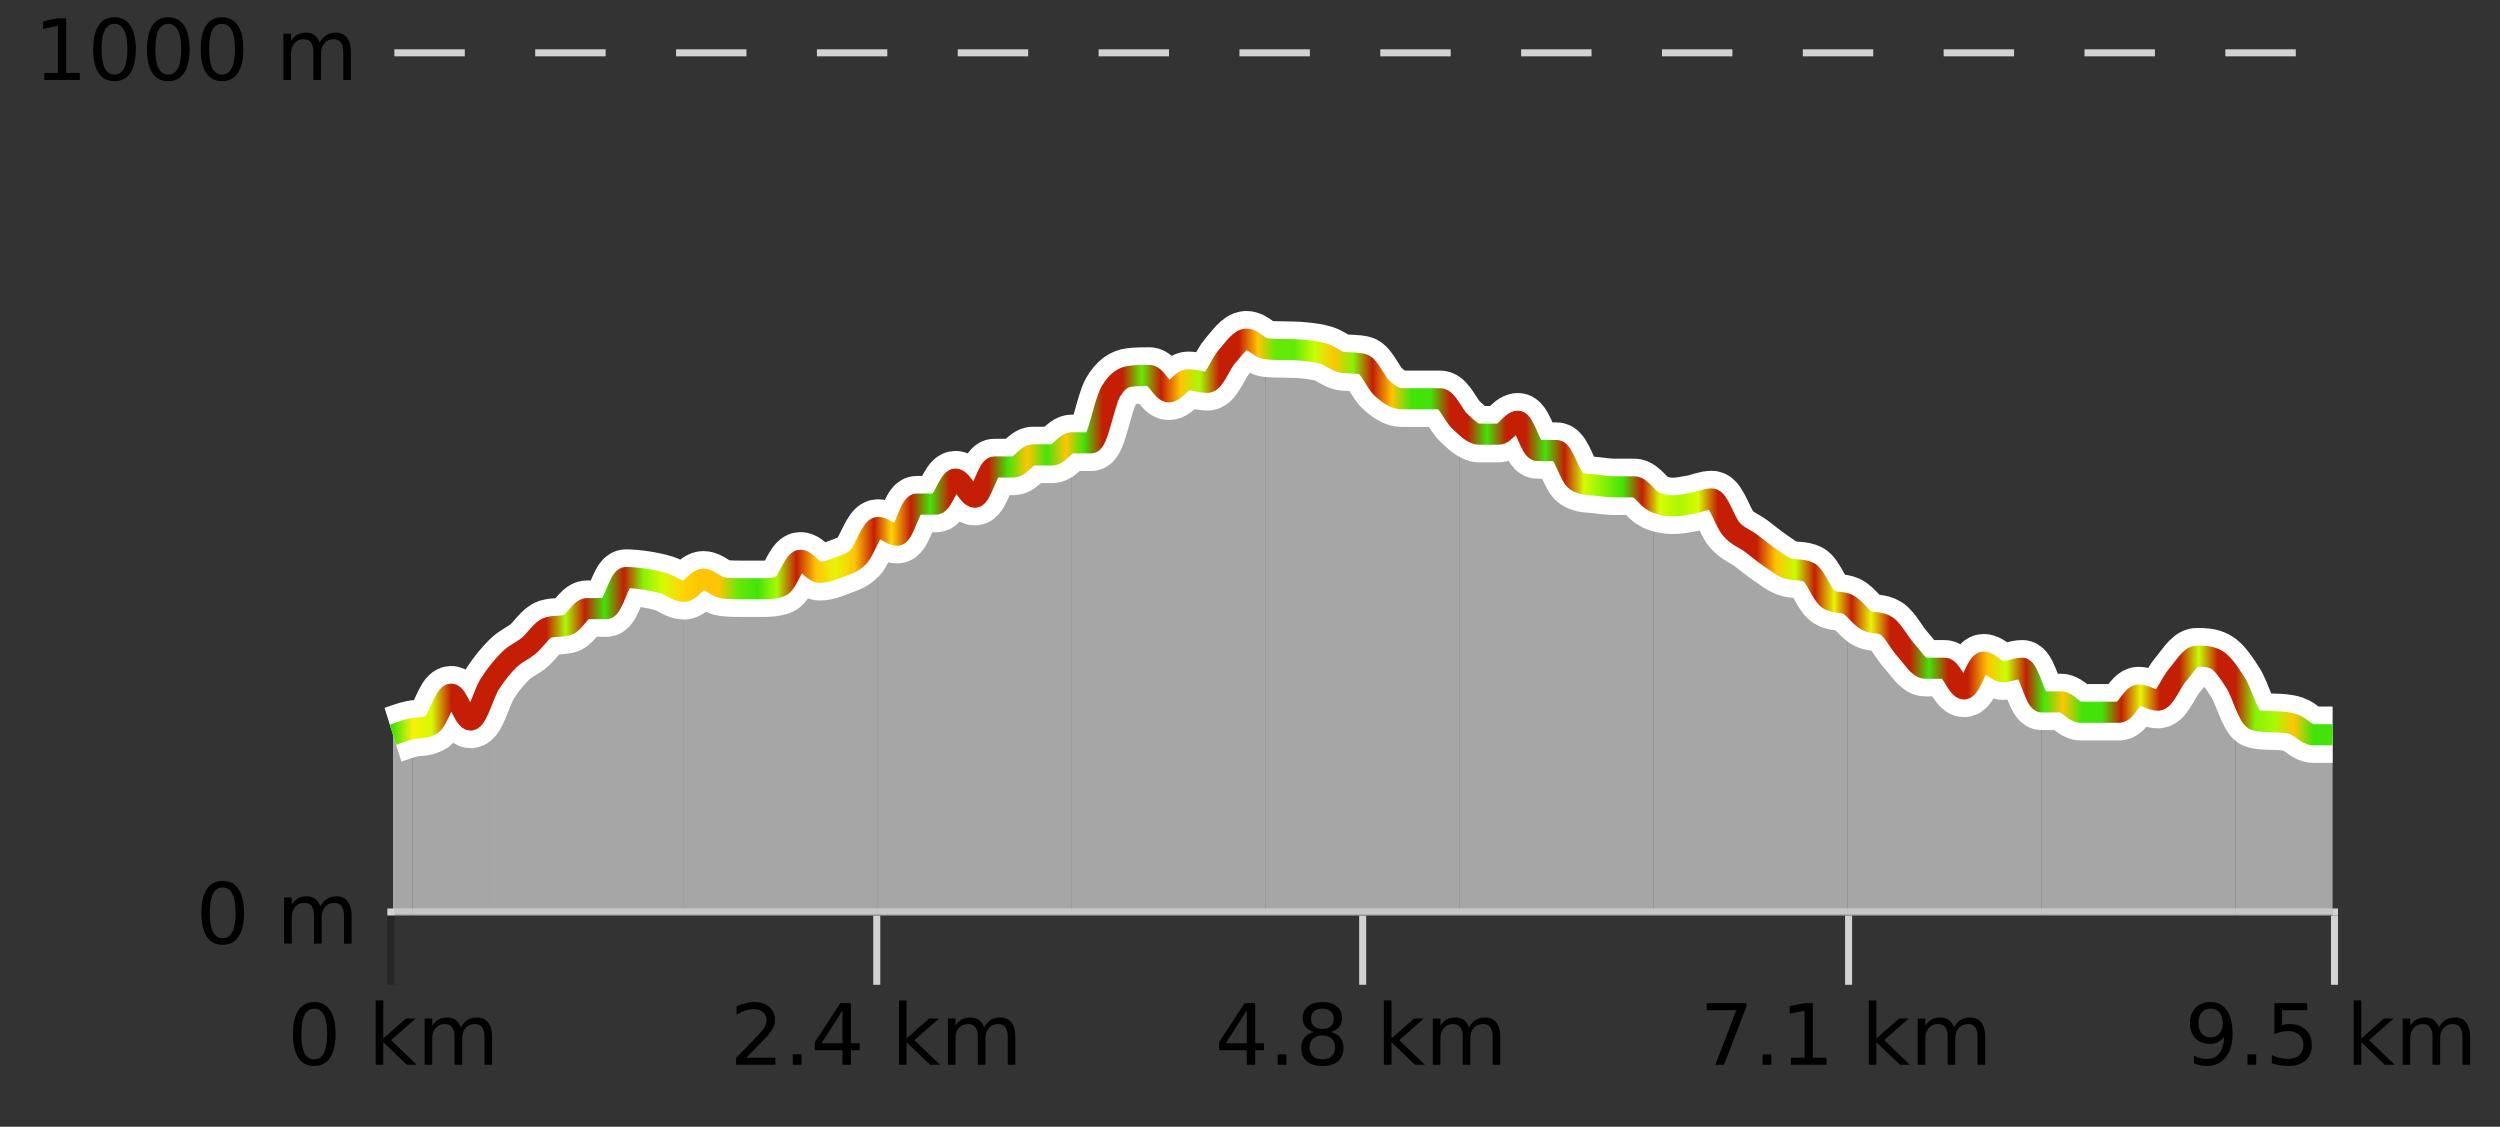
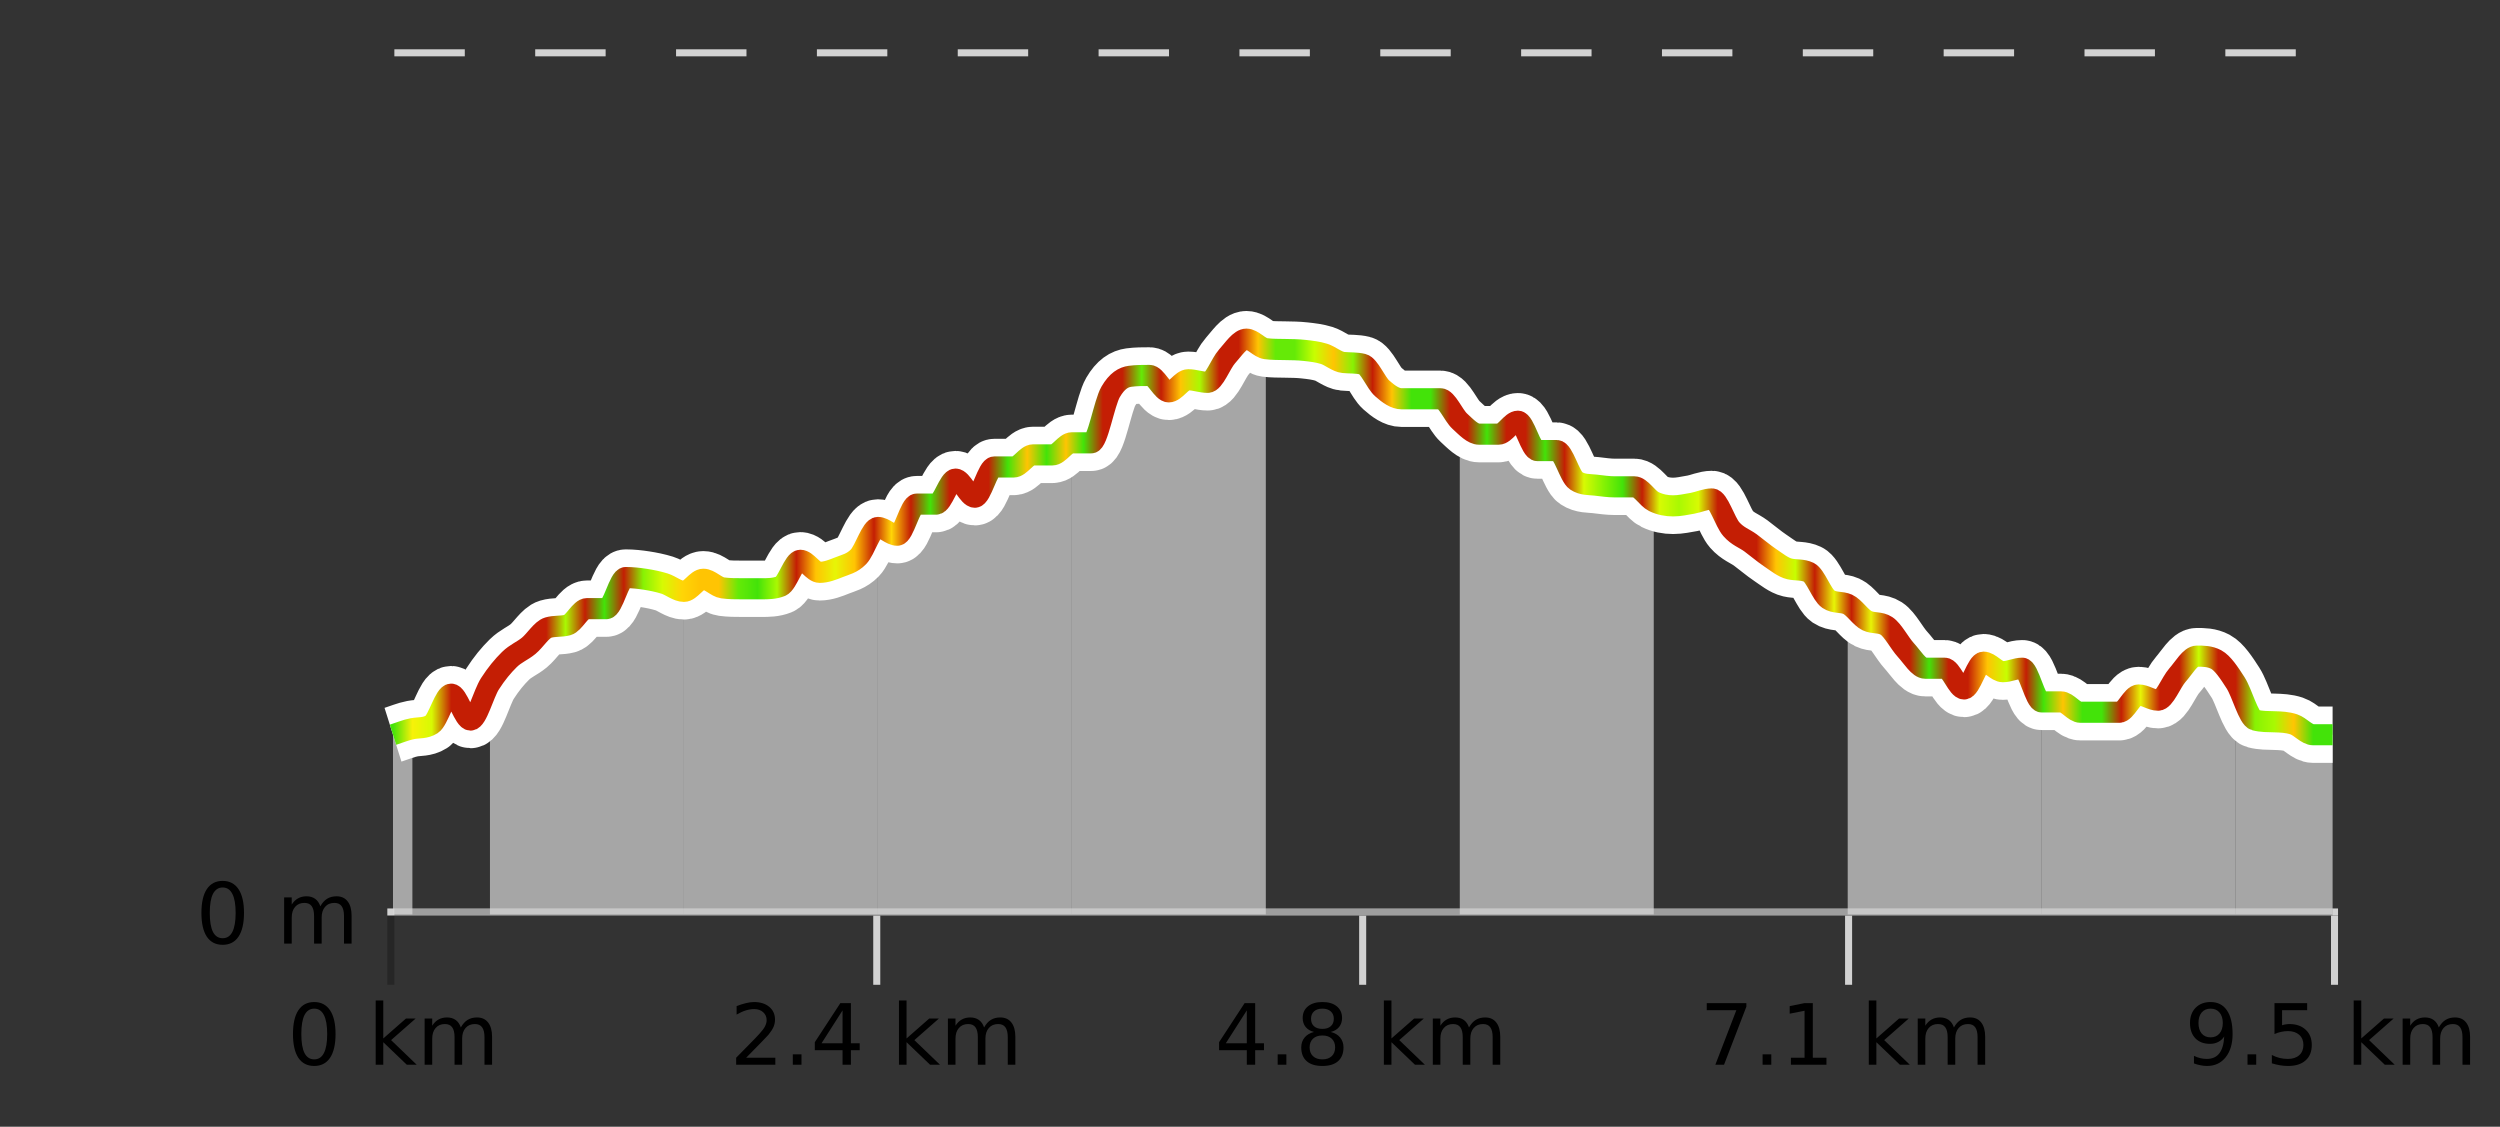
<svg xmlns="http://www.w3.org/2000/svg" width="355pt" height="160pt" viewBox="0 0 355 160" version="1.1">
  <rect x="0" y="0" width="355" height="160" fill="#333333" stroke="none" />
  <defs>
    <clipPath id="clip1">
      <path d="M 317 96 L 331.234 96 L 331.234 129.84 L 317 129.84 Z M 317 96 " />
    </clipPath>
    <clipPath id="clip2">
      <path d="M 289 93 L 318 93 L 318 129.84 L 289 129.84 Z M 289 93 " />
    </clipPath>
    <clipPath id="clip3">
      <path d="M 262 85 L 290 85 L 290 129.84 L 262 129.84 Z M 262 85 " />
    </clipPath>
    <clipPath id="clip4">
-       <path d="M 234 70 L 263 70 L 263 129.84 L 234 129.84 Z M 234 70 " />
-     </clipPath>
+       </clipPath>
    <clipPath id="clip5">
      <path d="M 207 59 L 235 59 L 235 129.84 L 207 129.84 Z M 207 59 " />
    </clipPath>
    <clipPath id="clip6">
-       <path d="M 179 49 L 208 49 L 208 129.84 L 179 129.84 Z M 179 49 " />
-     </clipPath>
+       </clipPath>
    <clipPath id="clip7">
      <path d="M 152 48 L 180 48 L 180 129.84 L 152 129.84 Z M 152 48 " />
    </clipPath>
    <clipPath id="clip8">
      <path d="M 124 62 L 153 62 L 153 129.84 L 124 129.84 Z M 124 62 " />
    </clipPath>
    <clipPath id="clip9">
      <path d="M 97 74 L 125 74 L 125 129.84 L 97 129.84 Z M 97 74 " />
    </clipPath>
    <clipPath id="clip10">
      <path d="M 69 82 L 98 82 L 98 129.84 L 69 129.84 Z M 69 82 " />
    </clipPath>
    <clipPath id="clip11">
      <path d="M 58 97 L 70 97 L 70 129.84 L 58 129.84 Z M 58 97 " />
    </clipPath>
    <clipPath id="clip12">
      <path d="M 55.805 103 L 59 103 L 59 129.84 L 55.805 129.84 Z M 55.805 103 " />
    </clipPath>
    <clipPath id="clip13">
      <path d="M 51.805 3.199 L 335.234 3.199 L 335.234 133.84 L 51.805 133.84 Z M 51.805 3.199 " />
    </clipPath>
    <clipPath id="clip14">
      <path d="M 54.305 5.699 L 332.734 5.699 L 332.734 131.34 L 54.305 131.34 Z M 54.305 5.699 " />
    </clipPath>
    <linearGradient id="linear0" gradientUnits="userSpaceOnUse" x1="55.803" y1="0" x2="331.231" y2="0">
      <stop offset="0" style="stop-color:rgb(26.275%,89.02%,3.529%);stop-opacity:1;" />
      <stop offset="0.01" style="stop-color:rgb(96.863%,94.51%,3.529%);stop-opacity:1;" />
      <stop offset="0.02" style="stop-color:rgb(84.314%,98.039%,1.176%);stop-opacity:1;" />
      <stop offset="0.03" style="stop-color:rgb(76.863%,11.765%,1.569%);stop-opacity:1;" />
      <stop offset="0.04" style="stop-color:rgb(76.863%,11.765%,1.569%);stop-opacity:1;" />
      <stop offset="0.05" style="stop-color:rgb(76.863%,11.765%,1.569%);stop-opacity:1;" />
      <stop offset="0.059" style="stop-color:rgb(76.863%,11.765%,1.569%);stop-opacity:1;" />
      <stop offset="0.069" style="stop-color:rgb(76.863%,11.765%,1.569%);stop-opacity:1;" />
      <stop offset="0.079" style="stop-color:rgb(76.863%,11.765%,1.569%);stop-opacity:1;" />
      <stop offset="0.089" style="stop-color:rgb(66.275%,97.647%,0.784%);stop-opacity:1;" />
      <stop offset="0.099" style="stop-color:rgb(76.863%,11.765%,1.569%);stop-opacity:1;" />
      <stop offset="0.109" style="stop-color:rgb(26.275%,89.02%,3.529%);stop-opacity:1;" />
      <stop offset="0.119" style="stop-color:rgb(76.863%,11.765%,1.569%);stop-opacity:1;" />
      <stop offset="0.129" style="stop-color:rgb(52.941%,94.902%,1.569%);stop-opacity:1;" />
      <stop offset="0.139" style="stop-color:rgb(84.314%,98.039%,1.176%);stop-opacity:1;" />
      <stop offset="0.149" style="stop-color:rgb(100%,83.529%,2.353%);stop-opacity:1;" />
      <stop offset="0.158" style="stop-color:rgb(100%,76.863%,1.176%);stop-opacity:1;" />
      <stop offset="0.168" style="stop-color:rgb(100%,76.863%,1.176%);stop-opacity:1;" />
      <stop offset="0.178" style="stop-color:rgb(39.608%,91.765%,2.745%);stop-opacity:1;" />
      <stop offset="0.188" style="stop-color:rgb(26.275%,89.02%,3.529%);stop-opacity:1;" />
      <stop offset="0.198" style="stop-color:rgb(66.275%,97.647%,0.784%);stop-opacity:1;" />
      <stop offset="0.208" style="stop-color:rgb(76.863%,11.765%,1.569%);stop-opacity:1;" />
      <stop offset="0.218" style="stop-color:rgb(100%,76.863%,1.176%);stop-opacity:1;" />
      <stop offset="0.228" style="stop-color:rgb(90.588%,96.078%,2.353%);stop-opacity:1;" />
      <stop offset="0.238" style="stop-color:rgb(100%,76.863%,1.176%);stop-opacity:1;" />
      <stop offset="0.248" style="stop-color:rgb(76.863%,11.765%,1.569%);stop-opacity:1;" />
      <stop offset="0.257" style="stop-color:rgb(100%,83.529%,2.353%);stop-opacity:1;" />
      <stop offset="0.267" style="stop-color:rgb(76.863%,11.765%,1.569%);stop-opacity:1;" />
      <stop offset="0.277" style="stop-color:rgb(26.275%,89.02%,3.529%);stop-opacity:1;" />
      <stop offset="0.287" style="stop-color:rgb(76.863%,11.765%,1.569%);stop-opacity:1;" />
      <stop offset="0.297" style="stop-color:rgb(76.863%,11.765%,1.569%);stop-opacity:1;" />
      <stop offset="0.307" style="stop-color:rgb(76.863%,11.765%,1.569%);stop-opacity:1;" />
      <stop offset="0.317" style="stop-color:rgb(26.275%,89.02%,3.529%);stop-opacity:1;" />
      <stop offset="0.327" style="stop-color:rgb(100%,76.863%,1.176%);stop-opacity:1;" />
      <stop offset="0.337" style="stop-color:rgb(26.275%,89.02%,3.529%);stop-opacity:1;" />
      <stop offset="0.347" style="stop-color:rgb(100%,76.863%,1.176%);stop-opacity:1;" />
      <stop offset="0.356" style="stop-color:rgb(26.275%,89.02%,3.529%);stop-opacity:1;" />
      <stop offset="0.366" style="stop-color:rgb(76.863%,11.765%,1.569%);stop-opacity:1;" />
      <stop offset="0.376" style="stop-color:rgb(76.863%,11.765%,1.569%);stop-opacity:1;" />
      <stop offset="0.386" style="stop-color:rgb(39.608%,91.765%,2.745%);stop-opacity:1;" />
      <stop offset="0.396" style="stop-color:rgb(76.863%,11.765%,1.569%);stop-opacity:1;" />
      <stop offset="0.406" style="stop-color:rgb(100%,76.863%,1.176%);stop-opacity:1;" />
      <stop offset="0.416" style="stop-color:rgb(66.275%,97.647%,0.784%);stop-opacity:1;" />
      <stop offset="0.426" style="stop-color:rgb(76.863%,11.765%,1.569%);stop-opacity:1;" />
      <stop offset="0.436" style="stop-color:rgb(76.863%,11.765%,1.569%);stop-opacity:1;" />
      <stop offset="0.446" style="stop-color:rgb(100%,76.863%,1.176%);stop-opacity:1;" />
      <stop offset="0.455" style="stop-color:rgb(39.608%,91.765%,2.745%);stop-opacity:1;" />
      <stop offset="0.465" style="stop-color:rgb(39.608%,91.765%,2.745%);stop-opacity:1;" />
      <stop offset="0.475" style="stop-color:rgb(78.039%,99.608%,0.392%);stop-opacity:1;" />
      <stop offset="0.485" style="stop-color:rgb(100%,76.863%,1.176%);stop-opacity:1;" />
      <stop offset="0.495" style="stop-color:rgb(52.941%,94.902%,1.569%);stop-opacity:1;" />
      <stop offset="0.505" style="stop-color:rgb(76.863%,11.765%,1.569%);stop-opacity:1;" />
      <stop offset="0.515" style="stop-color:rgb(100%,76.863%,1.176%);stop-opacity:1;" />
      <stop offset="0.525" style="stop-color:rgb(26.275%,89.02%,3.529%);stop-opacity:1;" />
      <stop offset="0.535" style="stop-color:rgb(26.275%,89.02%,3.529%);stop-opacity:1;" />
      <stop offset="0.545" style="stop-color:rgb(76.863%,11.765%,1.569%);stop-opacity:1;" />
      <stop offset="0.554" style="stop-color:rgb(76.863%,11.765%,1.569%);stop-opacity:1;" />
      <stop offset="0.564" style="stop-color:rgb(26.275%,89.02%,3.529%);stop-opacity:1;" />
      <stop offset="0.574" style="stop-color:rgb(76.863%,11.765%,1.569%);stop-opacity:1;" />
      <stop offset="0.584" style="stop-color:rgb(76.863%,11.765%,1.569%);stop-opacity:1;" />
      <stop offset="0.594" style="stop-color:rgb(26.275%,89.02%,3.529%);stop-opacity:1;" />
      <stop offset="0.604" style="stop-color:rgb(76.863%,11.765%,1.569%);stop-opacity:1;" />
      <stop offset="0.614" style="stop-color:rgb(84.314%,98.039%,1.176%);stop-opacity:1;" />
      <stop offset="0.624" style="stop-color:rgb(52.941%,94.902%,1.569%);stop-opacity:1;" />
      <stop offset="0.634" style="stop-color:rgb(26.275%,89.02%,3.529%);stop-opacity:1;" />
      <stop offset="0.644" style="stop-color:rgb(76.863%,11.765%,1.569%);stop-opacity:1;" />
      <stop offset="0.653" style="stop-color:rgb(84.314%,98.039%,1.176%);stop-opacity:1;" />
      <stop offset="0.663" style="stop-color:rgb(66.275%,97.647%,0.784%);stop-opacity:1;" />
      <stop offset="0.673" style="stop-color:rgb(84.314%,98.039%,1.176%);stop-opacity:1;" />
      <stop offset="0.683" style="stop-color:rgb(76.863%,11.765%,1.569%);stop-opacity:1;" />
      <stop offset="0.693" style="stop-color:rgb(76.863%,11.765%,1.569%);stop-opacity:1;" />
      <stop offset="0.703" style="stop-color:rgb(76.863%,11.765%,1.569%);stop-opacity:1;" />
      <stop offset="0.713" style="stop-color:rgb(100%,76.863%,1.176%);stop-opacity:1;" />
      <stop offset="0.723" style="stop-color:rgb(78.039%,99.608%,0.392%);stop-opacity:1;" />
      <stop offset="0.733" style="stop-color:rgb(76.863%,11.765%,1.569%);stop-opacity:1;" />
      <stop offset="0.743" style="stop-color:rgb(90.588%,96.078%,2.353%);stop-opacity:1;" />
      <stop offset="0.752" style="stop-color:rgb(76.863%,11.765%,1.569%);stop-opacity:1;" />
      <stop offset="0.762" style="stop-color:rgb(90.588%,96.078%,2.353%);stop-opacity:1;" />
      <stop offset="0.772" style="stop-color:rgb(76.863%,11.765%,1.569%);stop-opacity:1;" />
      <stop offset="0.782" style="stop-color:rgb(76.863%,11.765%,1.569%);stop-opacity:1;" />
      <stop offset="0.792" style="stop-color:rgb(26.275%,89.02%,3.529%);stop-opacity:1;" />
      <stop offset="0.802" style="stop-color:rgb(76.863%,11.765%,1.569%);stop-opacity:1;" />
      <stop offset="0.812" style="stop-color:rgb(76.863%,11.765%,1.569%);stop-opacity:1;" />
      <stop offset="0.822" style="stop-color:rgb(100%,76.863%,1.176%);stop-opacity:1;" />
      <stop offset="0.832" style="stop-color:rgb(78.039%,99.608%,0.392%);stop-opacity:1;" />
      <stop offset="0.842" style="stop-color:rgb(76.863%,11.765%,1.569%);stop-opacity:1;" />
      <stop offset="0.851" style="stop-color:rgb(26.275%,89.02%,3.529%);stop-opacity:1;" />
      <stop offset="0.861" style="stop-color:rgb(100%,76.863%,1.176%);stop-opacity:1;" />
      <stop offset="0.871" style="stop-color:rgb(26.275%,89.02%,3.529%);stop-opacity:1;" />
      <stop offset="0.881" style="stop-color:rgb(26.275%,89.02%,3.529%);stop-opacity:1;" />
      <stop offset="0.891" style="stop-color:rgb(76.863%,11.765%,1.569%);stop-opacity:1;" />
      <stop offset="0.901" style="stop-color:rgb(90.588%,96.078%,2.353%);stop-opacity:1;" />
      <stop offset="0.911" style="stop-color:rgb(76.863%,11.765%,1.569%);stop-opacity:1;" />
      <stop offset="0.921" style="stop-color:rgb(76.863%,11.765%,1.569%);stop-opacity:1;" />
      <stop offset="0.931" style="stop-color:rgb(78.039%,99.608%,0.392%);stop-opacity:1;" />
      <stop offset="0.941" style="stop-color:rgb(76.863%,11.765%,1.569%);stop-opacity:1;" />
      <stop offset="0.95" style="stop-color:rgb(76.863%,11.765%,1.569%);stop-opacity:1;" />
      <stop offset="0.96" style="stop-color:rgb(52.941%,94.902%,1.569%);stop-opacity:1;" />
      <stop offset="0.97" style="stop-color:rgb(66.275%,97.647%,0.784%);stop-opacity:1;" />
      <stop offset="0.98" style="stop-color:rgb(100%,76.863%,1.176%);stop-opacity:1;" />
      <stop offset="0.99" style="stop-color:rgb(26.275%,89.02%,3.529%);stop-opacity:1;" />
      <stop offset="1" style="stop-color:rgb(26.275%,89.02%,3.529%);stop-opacity:1;" />
    </linearGradient>
  </defs>
  <g id="surface1">
    <path style="fill:none;stroke-width:1;stroke-linecap:butt;stroke-linejoin:miter;stroke:rgb(0%,0%,0%);stroke-opacity:0.247;stroke-miterlimit:10;" d="M 55.5 130 L 55.5 139.84 " />
    <path style="fill:none;stroke-width:1;stroke-linecap:butt;stroke-linejoin:miter;stroke:rgb(82.353%,82.353%,82.353%);stroke-opacity:1;stroke-miterlimit:10;" d="M 124.5 130 L 124.5 139.84 " />
    <path style="fill:none;stroke-width:1;stroke-linecap:butt;stroke-linejoin:miter;stroke:rgb(82.353%,82.353%,82.353%);stroke-opacity:1;stroke-miterlimit:10;" d="M 193.5 130 L 193.5 139.84 " />
    <path style="fill:none;stroke-width:1;stroke-linecap:butt;stroke-linejoin:miter;stroke:rgb(82.353%,82.353%,82.353%);stroke-opacity:1;stroke-miterlimit:10;" d="M 262.5 130 L 262.5 139.84 " />
    <path style="fill:none;stroke-width:1;stroke-linecap:butt;stroke-linejoin:miter;stroke:rgb(82.353%,82.353%,82.353%);stroke-opacity:1;stroke-miterlimit:10;" d="M 331.5 130 L 331.5 139.84 " />
    <path style="fill:none;stroke-width:1;stroke-linecap:butt;stroke-linejoin:miter;stroke:rgb(82.353%,82.353%,82.353%);stroke-opacity:1;stroke-miterlimit:10;" d="M 55 129.5 L 332 129.5 " />
    <path style=" stroke:none;fill-rule:nonzero;fill:rgb(0%,0%,0%);fill-opacity:1;" d="M 44.617 143.227 C 44.012 143.227 43.555 143.531 43.242 144.133 C 42.938 144.727 42.789 145.629 42.789 146.836 C 42.789 148.035 42.938 148.938 43.242 149.539 C 43.555 150.133 44.012 150.43 44.617 150.43 C 45.23 150.43 45.688 150.133 45.992 149.539 C 46.305 148.938 46.461 148.035 46.461 146.836 C 46.461 145.629 46.305 144.727 45.992 144.133 C 45.688 143.531 45.23 143.227 44.617 143.227 Z M 44.617 142.289 C 45.594 142.289 46.344 142.68 46.867 143.461 C 47.387 144.234 47.648 145.359 47.648 146.836 C 47.648 148.305 47.387 149.43 46.867 150.211 C 46.344 150.984 45.594 151.367 44.617 151.367 C 43.637 151.367 42.887 150.984 42.367 150.211 C 41.855 149.43 41.602 148.305 41.602 146.836 C 41.602 145.359 41.855 144.234 42.367 143.461 C 42.887 142.68 43.637 142.289 44.617 142.289 Z M 53.348 142.07 L 54.426 142.07 L 54.426 147.461 L 57.645 144.633 L 59.02 144.633 L 55.535 147.695 L 59.176 151.195 L 57.77 151.195 L 54.426 147.992 L 54.426 151.195 L 53.348 151.195 Z M 65.438 145.898 C 65.707 145.41 66.031 145.051 66.406 144.82 C 66.781 144.594 67.223 144.477 67.734 144.477 C 68.422 144.477 68.945 144.719 69.312 145.195 C 69.688 145.676 69.875 146.352 69.875 147.227 L 69.875 151.195 L 68.797 151.195 L 68.797 147.273 C 68.797 146.641 68.68 146.172 68.453 145.867 C 68.234 145.566 67.895 145.414 67.438 145.414 C 66.875 145.414 66.43 145.602 66.109 145.977 C 65.785 146.344 65.625 146.848 65.625 147.492 L 65.625 151.195 L 64.547 151.195 L 64.547 147.273 C 64.547 146.641 64.43 146.172 64.203 145.867 C 63.984 145.566 63.641 145.414 63.172 145.414 C 62.617 145.414 62.18 145.602 61.859 145.977 C 61.535 146.344 61.375 146.848 61.375 147.492 L 61.375 151.195 L 60.297 151.195 L 60.297 144.633 L 61.375 144.633 L 61.375 145.648 C 61.625 145.254 61.922 144.961 62.266 144.773 C 62.609 144.578 63.016 144.477 63.484 144.477 C 63.961 144.477 64.367 144.598 64.703 144.836 C 65.035 145.078 65.281 145.43 65.438 145.898 Z M 40.805 140.055 " />
    <path style=" stroke:none;fill-rule:nonzero;fill:rgb(0%,0%,0%);fill-opacity:1;" d="M 105.957 150.195 L 110.098 150.195 L 110.098 151.195 L 104.535 151.195 L 104.535 150.195 C 104.98 149.738 105.59 149.117 106.363 148.336 C 107.145 147.547 107.633 147.035 107.832 146.805 C 108.215 146.391 108.48 146.035 108.629 145.742 C 108.785 145.441 108.863 145.148 108.863 144.867 C 108.863 144.398 108.695 144.02 108.363 143.727 C 108.039 143.438 107.617 143.289 107.098 143.289 C 106.723 143.289 106.324 143.352 105.91 143.477 C 105.504 143.602 105.066 143.801 104.598 144.07 L 104.598 142.867 C 105.074 142.68 105.52 142.539 105.926 142.445 C 106.34 142.344 106.723 142.289 107.066 142.289 C 107.973 142.289 108.695 142.52 109.238 142.977 C 109.777 143.426 110.051 144.031 110.051 144.789 C 110.051 145.145 109.98 145.484 109.848 145.805 C 109.711 146.129 109.465 146.508 109.113 146.945 C 109.008 147.062 108.695 147.391 108.176 147.93 C 107.652 148.473 106.914 149.227 105.957 150.195 Z M 112.578 149.711 L 113.812 149.711 L 113.812 151.195 L 112.578 151.195 Z M 119.641 143.477 L 116.656 148.148 L 119.641 148.148 Z M 119.328 142.445 L 120.828 142.445 L 120.828 148.148 L 122.078 148.148 L 122.078 149.133 L 120.828 149.133 L 120.828 151.195 L 119.641 151.195 L 119.641 149.133 L 115.703 149.133 L 115.703 147.992 Z M 127.652 142.07 L 128.73 142.07 L 128.73 147.461 L 131.949 144.633 L 133.324 144.633 L 129.84 147.695 L 133.48 151.195 L 132.074 151.195 L 128.73 147.992 L 128.73 151.195 L 127.652 151.195 Z M 139.742 145.898 C 140.012 145.41 140.336 145.051 140.711 144.82 C 141.086 144.594 141.527 144.477 142.039 144.477 C 142.727 144.477 143.25 144.719 143.617 145.195 C 143.992 145.676 144.18 146.352 144.18 147.227 L 144.18 151.195 L 143.102 151.195 L 143.102 147.273 C 143.102 146.641 142.984 146.172 142.758 145.867 C 142.539 145.566 142.199 145.414 141.742 145.414 C 141.18 145.414 140.734 145.602 140.414 145.977 C 140.09 146.344 139.93 146.848 139.93 147.492 L 139.93 151.195 L 138.852 151.195 L 138.852 147.273 C 138.852 146.641 138.734 146.172 138.508 145.867 C 138.289 145.566 137.945 145.414 137.477 145.414 C 136.922 145.414 136.484 145.602 136.164 145.977 C 135.84 146.344 135.68 146.848 135.68 147.492 L 135.68 151.195 L 134.602 151.195 L 134.602 144.633 L 135.68 144.633 L 135.68 145.648 C 135.93 145.254 136.227 144.961 136.57 144.773 C 136.914 144.578 137.32 144.477 137.789 144.477 C 138.266 144.477 138.672 144.598 139.008 144.836 C 139.34 145.078 139.586 145.43 139.742 145.898 Z M 103.66 140.055 " />
    <path style=" stroke:none;fill-rule:nonzero;fill:rgb(0%,0%,0%);fill-opacity:1;" d="M 177.047 143.477 L 174.062 148.148 L 177.047 148.148 Z M 176.734 142.445 L 178.234 142.445 L 178.234 148.148 L 179.484 148.148 L 179.484 149.133 L 178.234 149.133 L 178.234 151.195 L 177.047 151.195 L 177.047 149.133 L 173.109 149.133 L 173.109 147.992 Z M 181.43 149.711 L 182.664 149.711 L 182.664 151.195 L 181.43 151.195 Z M 187.777 147.039 C 187.215 147.039 186.77 147.191 186.449 147.492 C 186.125 147.797 185.965 148.207 185.965 148.727 C 185.965 149.258 186.125 149.676 186.449 149.977 C 186.77 150.281 187.215 150.43 187.777 150.43 C 188.34 150.43 188.781 150.281 189.105 149.977 C 189.426 149.676 189.59 149.258 189.59 148.727 C 189.59 148.207 189.426 147.797 189.105 147.492 C 188.793 147.191 188.348 147.039 187.777 147.039 Z M 186.59 146.539 C 186.09 146.414 185.691 146.18 185.402 145.836 C 185.121 145.484 184.98 145.055 184.98 144.555 C 184.98 143.859 185.23 143.305 185.73 142.898 C 186.23 142.492 186.91 142.289 187.777 142.289 C 188.652 142.289 189.332 142.492 189.824 142.898 C 190.324 143.305 190.574 143.859 190.574 144.555 C 190.574 145.055 190.434 145.484 190.152 145.836 C 189.871 146.18 189.473 146.414 188.965 146.539 C 189.535 146.676 189.98 146.938 190.293 147.32 C 190.613 147.707 190.777 148.176 190.777 148.727 C 190.777 149.582 190.516 150.238 189.996 150.695 C 189.484 151.145 188.746 151.367 187.777 151.367 C 186.816 151.367 186.078 151.145 185.559 150.695 C 185.035 150.238 184.777 149.582 184.777 148.727 C 184.777 148.176 184.938 147.707 185.262 147.32 C 185.582 146.938 186.027 146.676 186.59 146.539 Z M 186.168 144.664 C 186.168 145.125 186.309 145.477 186.59 145.727 C 186.871 145.977 187.266 146.102 187.777 146.102 C 188.285 146.102 188.684 145.977 188.965 145.727 C 189.254 145.477 189.402 145.125 189.402 144.664 C 189.402 144.219 189.254 143.867 188.965 143.617 C 188.684 143.359 188.285 143.227 187.777 143.227 C 187.266 143.227 186.871 143.359 186.59 143.617 C 186.309 143.867 186.168 144.219 186.168 144.664 Z M 196.508 142.07 L 197.586 142.07 L 197.586 147.461 L 200.805 144.633 L 202.18 144.633 L 198.695 147.695 L 202.336 151.195 L 200.93 151.195 L 197.586 147.992 L 197.586 151.195 L 196.508 151.195 Z M 208.598 145.898 C 208.867 145.41 209.191 145.051 209.566 144.82 C 209.941 144.594 210.383 144.477 210.895 144.477 C 211.582 144.477 212.105 144.719 212.473 145.195 C 212.848 145.676 213.035 146.352 213.035 147.227 L 213.035 151.195 L 211.957 151.195 L 211.957 147.273 C 211.957 146.641 211.84 146.172 211.613 145.867 C 211.395 145.566 211.055 145.414 210.598 145.414 C 210.035 145.414 209.59 145.602 209.27 145.977 C 208.945 146.344 208.785 146.848 208.785 147.492 L 208.785 151.195 L 207.707 151.195 L 207.707 147.273 C 207.707 146.641 207.59 146.172 207.363 145.867 C 207.145 145.566 206.801 145.414 206.332 145.414 C 205.777 145.414 205.34 145.602 205.02 145.977 C 204.695 146.344 204.535 146.848 204.535 147.492 L 204.535 151.195 L 203.457 151.195 L 203.457 144.633 L 204.535 144.633 L 204.535 145.648 C 204.785 145.254 205.082 144.961 205.426 144.773 C 205.77 144.578 206.176 144.477 206.645 144.477 C 207.121 144.477 207.527 144.598 207.863 144.836 C 208.195 145.078 208.441 145.43 208.598 145.898 Z M 172.516 140.055 " />
    <path style=" stroke:none;fill-rule:nonzero;fill:rgb(0%,0%,0%);fill-opacity:1;" d="M 242.359 142.445 L 247.984 142.445 L 247.984 142.945 L 244.812 151.195 L 243.578 151.195 L 246.562 143.445 L 242.359 143.445 Z M 250.289 149.711 L 251.523 149.711 L 251.523 151.195 L 250.289 151.195 Z M 254.309 150.195 L 256.246 150.195 L 256.246 143.523 L 254.137 143.945 L 254.137 142.867 L 256.23 142.445 L 257.418 142.445 L 257.418 150.195 L 259.355 150.195 L 259.355 151.195 L 254.309 151.195 Z M 265.367 142.07 L 266.445 142.07 L 266.445 147.461 L 269.664 144.633 L 271.039 144.633 L 267.555 147.695 L 271.195 151.195 L 269.789 151.195 L 266.445 147.992 L 266.445 151.195 L 265.367 151.195 Z M 277.457 145.898 C 277.727 145.41 278.051 145.051 278.426 144.82 C 278.801 144.594 279.242 144.477 279.754 144.477 C 280.441 144.477 280.965 144.719 281.332 145.195 C 281.707 145.676 281.895 146.352 281.895 147.227 L 281.895 151.195 L 280.816 151.195 L 280.816 147.273 C 280.816 146.641 280.699 146.172 280.473 145.867 C 280.254 145.566 279.914 145.414 279.457 145.414 C 278.895 145.414 278.449 145.602 278.129 145.977 C 277.805 146.344 277.645 146.848 277.645 147.492 L 277.645 151.195 L 276.566 151.195 L 276.566 147.273 C 276.566 146.641 276.449 146.172 276.223 145.867 C 276.004 145.566 275.66 145.414 275.191 145.414 C 274.637 145.414 274.199 145.602 273.879 145.977 C 273.555 146.344 273.395 146.848 273.395 147.492 L 273.395 151.195 L 272.316 151.195 L 272.316 144.633 L 273.395 144.633 L 273.395 145.648 C 273.645 145.254 273.941 144.961 274.285 144.773 C 274.629 144.578 275.035 144.477 275.504 144.477 C 275.98 144.477 276.387 144.598 276.723 144.836 C 277.055 145.078 277.301 145.43 277.457 145.898 Z M 241.375 140.055 " />
    <path style=" stroke:none;fill-rule:nonzero;fill:rgb(0%,0%,0%);fill-opacity:1;" d="M 311.543 151.008 L 311.543 149.93 C 311.844 150.078 312.145 150.188 312.449 150.258 C 312.75 150.332 313.051 150.367 313.355 150.367 C 314.137 150.367 314.73 150.109 315.137 149.586 C 315.551 149.055 315.785 148.254 315.84 147.18 C 315.621 147.523 315.332 147.785 314.98 147.961 C 314.637 148.141 314.25 148.227 313.824 148.227 C 312.949 148.227 312.254 147.969 311.746 147.445 C 311.234 146.914 310.98 146.188 310.98 145.258 C 310.98 144.363 311.246 143.645 311.777 143.102 C 312.309 142.562 313.016 142.289 313.902 142.289 C 314.91 142.289 315.684 142.68 316.215 143.461 C 316.754 144.234 317.027 145.359 317.027 146.836 C 317.027 148.211 316.699 149.312 316.043 150.133 C 315.387 150.957 314.504 151.367 313.402 151.367 C 313.098 151.367 312.797 151.336 312.496 151.273 C 312.191 151.219 311.875 151.133 311.543 151.008 Z M 313.902 147.305 C 314.434 147.305 314.855 147.125 315.168 146.758 C 315.48 146.395 315.637 145.895 315.637 145.258 C 315.637 144.633 315.48 144.141 315.168 143.773 C 314.855 143.41 314.434 143.227 313.902 143.227 C 313.371 143.227 312.949 143.41 312.637 143.773 C 312.332 144.141 312.184 144.633 312.184 145.258 C 312.184 145.895 312.332 146.395 312.637 146.758 C 312.949 147.125 313.371 147.305 313.902 147.305 Z M 319.148 149.711 L 320.383 149.711 L 320.383 151.195 L 319.148 151.195 Z M 322.977 142.445 L 327.617 142.445 L 327.617 143.445 L 324.055 143.445 L 324.055 145.586 C 324.23 145.523 324.402 145.484 324.57 145.461 C 324.746 145.43 324.918 145.414 325.086 145.414 C 326.062 145.414 326.84 145.688 327.414 146.227 C 327.984 146.758 328.273 147.477 328.273 148.383 C 328.273 149.332 327.977 150.066 327.383 150.586 C 326.797 151.109 325.977 151.367 324.914 151.367 C 324.539 151.367 324.156 151.336 323.773 151.273 C 323.398 151.211 323.008 151.117 322.602 150.992 L 322.602 149.805 C 322.953 149.992 323.32 150.133 323.695 150.227 C 324.07 150.32 324.465 150.367 324.883 150.367 C 325.559 150.367 326.094 150.191 326.492 149.836 C 326.887 149.484 327.086 149 327.086 148.383 C 327.086 147.781 326.887 147.301 326.492 146.945 C 326.094 146.594 325.559 146.414 324.883 146.414 C 324.57 146.414 324.25 146.453 323.93 146.523 C 323.617 146.586 323.297 146.691 322.977 146.836 Z M 334.223 142.07 L 335.301 142.07 L 335.301 147.461 L 338.52 144.633 L 339.895 144.633 L 336.41 147.695 L 340.051 151.195 L 338.645 151.195 L 335.301 147.992 L 335.301 151.195 L 334.223 151.195 Z M 346.312 145.898 C 346.582 145.41 346.906 145.051 347.281 144.82 C 347.656 144.594 348.098 144.477 348.609 144.477 C 349.297 144.477 349.82 144.719 350.188 145.195 C 350.562 145.676 350.75 146.352 350.75 147.227 L 350.75 151.195 L 349.672 151.195 L 349.672 147.273 C 349.672 146.641 349.555 146.172 349.328 145.867 C 349.109 145.566 348.77 145.414 348.312 145.414 C 347.75 145.414 347.305 145.602 346.984 145.977 C 346.66 146.344 346.5 146.848 346.5 147.492 L 346.5 151.195 L 345.422 151.195 L 345.422 147.273 C 345.422 146.641 345.305 146.172 345.078 145.867 C 344.859 145.566 344.516 145.414 344.047 145.414 C 343.492 145.414 343.055 145.602 342.734 145.977 C 342.41 146.344 342.25 146.848 342.25 147.492 L 342.25 151.195 L 341.172 151.195 L 341.172 144.633 L 342.25 144.633 L 342.25 145.648 C 342.5 145.254 342.797 144.961 343.141 144.773 C 343.484 144.578 343.891 144.477 344.359 144.477 C 344.836 144.477 345.242 144.598 345.578 144.836 C 345.91 145.078 346.156 145.43 346.312 145.898 Z M 310.23 140.055 " />
    <path style="fill:none;stroke-width:1;stroke-linecap:butt;stroke-linejoin:miter;stroke:rgb(82.353%,82.353%,82.353%);stroke-opacity:1;stroke-dasharray:10,10;stroke-miterlimit:10;" d="M 56 7.5 L 331.23 7.5 " />
    <path style="fill:none;stroke-width:1;stroke-linecap:butt;stroke-linejoin:miter;stroke:rgb(0%,0%,0%);stroke-opacity:0.247;stroke-miterlimit:10;" d="M 56 129.5 L 331.23 129.5 " />
    <g clip-path="url(#clip1)" clip-rule="nonzero">
      <path style=" stroke:none;fill-rule:nonzero;fill:rgb(84.706%,84.706%,84.706%);fill-opacity:0.698;" d="M 317.461 96.973 C 318.379 98.73 319.297 102.004 320.215 102.246 C 321.133 102.488 322.051 102.465 322.969 102.492 C 323.887 102.52 324.805 102.551 325.723 102.859 C 326.641 103.164 327.559 104.332 328.477 104.332 C 329.395 104.332 330.312 104.332 331.23 104.332 L 331.23 129.84 L 317.461 129.84 Z M 317.461 96.973 " />
    </g>
    <g clip-path="url(#clip2)" clip-rule="nonzero">
      <path style=" stroke:none;fill-rule:nonzero;fill:rgb(84.706%,84.706%,84.706%);fill-opacity:0.698;" d="M 289.918 99.672 C 290.836 99.672 291.754 99.672 292.672 99.672 C 293.59 99.672 294.508 101.141 295.426 101.141 C 296.344 101.141 297.262 101.141 298.18 101.141 C 299.098 101.141 300.016 101.141 300.934 101.141 C 301.852 101.141 302.77 98.688 303.688 98.688 C 304.605 98.688 305.523 99.426 306.441 99.426 C 307.359 99.426 308.277 96.91 309.195 95.867 C 310.117 94.828 311.035 93.172 311.953 93.172 C 312.871 93.172 313.789 93.172 314.707 93.66 C 315.625 94.152 316.543 95.867 317.461 96.973 L 317.461 129.84 L 289.918 129.84 Z M 289.918 99.672 " />
    </g>
    <g clip-path="url(#clip3)" clip-rule="nonzero">
      <path style=" stroke:none;fill-rule:nonzero;fill:rgb(84.706%,84.706%,84.706%);fill-opacity:0.698;" d="M 262.375 85.812 C 263.293 86.59 264.211 87.707 265.129 88.141 C 266.047 88.578 266.965 88.285 267.883 88.879 C 268.801 89.473 269.719 91.312 270.637 92.312 C 271.555 93.312 272.473 94.887 273.391 94.887 C 274.309 94.887 275.227 94.887 276.145 94.887 C 277.062 94.887 277.98 97.832 278.898 97.832 C 279.816 97.832 280.734 94.027 281.656 94.027 C 282.574 94.027 283.492 95.379 284.41 95.379 C 285.328 95.379 286.246 94.887 287.164 94.887 C 288.082 94.887 289 98.078 289.918 99.672 L 289.918 129.84 L 262.375 129.84 Z M 262.375 85.812 " />
    </g>
    <g clip-path="url(#clip4)" clip-rule="nonzero">
      <path style=" stroke:none;fill-rule:nonzero;fill:rgb(84.706%,84.706%,84.706%);fill-opacity:0.698;" d="M 234.832 71.219 C 235.75 71.422 236.668 71.832 237.586 71.832 C 238.504 71.832 239.422 71.625 240.34 71.465 C 241.258 71.301 242.176 70.852 243.094 70.852 C 244.012 70.852 244.93 74.102 245.848 75.141 C 246.766 76.184 247.684 76.43 248.602 77.105 C 249.52 77.781 250.438 78.578 251.355 79.191 C 252.273 79.805 253.195 80.57 254.113 80.785 C 255.031 81 255.949 80.832 256.867 81.273 C 257.785 81.715 258.703 84.375 259.621 85.078 C 260.539 85.777 261.457 85.586 262.375 85.812 L 262.375 129.84 L 234.832 129.84 Z M 234.832 71.219 " />
    </g>
    <g clip-path="url(#clip5)" clip-rule="nonzero">
      <path style=" stroke:none;fill-rule:nonzero;fill:rgb(84.706%,84.706%,84.706%);fill-opacity:0.698;" d="M 207.289 59.812 C 208.207 60.426 209.125 61.652 210.043 61.652 C 210.961 61.652 211.879 61.652 212.797 61.652 C 213.715 61.652 214.633 59.812 215.551 59.812 C 216.469 59.812 217.387 63.98 218.305 63.98 C 219.223 63.98 220.141 63.98 221.059 63.98 C 221.977 63.98 222.895 67.672 223.812 68.273 C 224.734 68.879 225.652 68.781 226.57 68.887 C 227.488 68.992 228.406 69.133 229.324 69.133 C 230.242 69.133 231.16 69.133 232.078 69.133 C 232.996 69.133 233.914 70.523 234.832 71.219 L 234.832 129.84 L 207.289 129.84 Z M 207.289 59.812 " />
    </g>
    <g clip-path="url(#clip6)" clip-rule="nonzero">
      <path style=" stroke:none;fill-rule:nonzero;fill:rgb(84.706%,84.706%,84.706%);fill-opacity:0.698;" d="M 179.746 49.512 C 180.664 49.551 181.582 49.594 182.5 49.633 C 183.418 49.676 184.336 49.652 185.254 49.758 C 186.172 49.859 187.09 49.961 188.008 50.246 C 188.926 50.531 189.844 51.383 190.762 51.473 C 191.68 51.562 192.598 51.492 193.516 51.719 C 194.434 51.945 195.352 54.336 196.273 55.152 C 197.191 55.969 198.109 56.625 199.027 56.625 C 199.945 56.625 200.863 56.625 201.781 56.625 C 202.699 56.625 203.617 56.625 204.535 56.625 C 205.453 56.625 206.371 58.75 207.289 59.812 L 207.289 129.84 L 179.746 129.84 Z M 179.746 49.512 " />
    </g>
    <g clip-path="url(#clip7)" clip-rule="nonzero">
      <path style=" stroke:none;fill-rule:nonzero;fill:rgb(84.706%,84.706%,84.706%);fill-opacity:0.698;" d="M 152.203 62.879 C 153.121 62.879 154.039 62.879 154.957 62.879 C 155.875 62.879 156.793 57.215 157.711 55.645 C 158.629 54.07 159.547 53.559 160.465 53.434 C 161.383 53.312 162.301 53.312 163.219 53.312 C 164.137 53.312 165.055 55.645 165.973 55.645 C 166.891 55.645 167.812 53.926 168.73 53.926 C 169.648 53.926 170.566 54.293 171.484 54.293 C 172.402 54.293 173.32 51.637 174.238 50.613 C 175.156 49.594 176.074 48.16 176.992 48.16 C 177.91 48.16 178.828 49.062 179.746 49.512 L 179.746 129.84 L 152.203 129.84 Z M 152.203 62.879 " />
    </g>
    <g clip-path="url(#clip8)" clip-rule="nonzero">
      <path style=" stroke:none;fill-rule:nonzero;fill:rgb(84.706%,84.706%,84.706%);fill-opacity:0.698;" d="M 124.66 74.898 C 125.578 75.266 126.496 76 127.414 76 C 128.332 76 129.25 71.586 130.168 71.586 C 131.086 71.586 132.004 71.586 132.922 71.586 C 133.84 71.586 134.758 68.031 135.676 68.031 C 136.594 68.031 137.512 70.605 138.43 70.605 C 139.348 70.605 140.27 66.312 141.188 66.312 C 142.105 66.312 143.023 66.312 143.941 66.312 C 144.859 66.312 145.777 64.594 146.695 64.594 C 147.613 64.594 148.531 64.594 149.449 64.594 C 150.367 64.594 151.285 63.449 152.203 62.879 L 152.203 129.84 L 124.66 129.84 Z M 124.66 74.898 " />
    </g>
    <g clip-path="url(#clip9)" clip-rule="nonzero">
      <path style=" stroke:none;fill-rule:nonzero;fill:rgb(84.706%,84.706%,84.706%);fill-opacity:0.698;" d="M 97.117 83.973 C 98.035 83.398 98.953 82.254 99.871 82.254 C 100.789 82.254 101.707 83.359 102.625 83.48 C 103.543 83.605 104.461 83.605 105.379 83.605 C 106.297 83.605 107.215 83.605 108.133 83.605 C 109.051 83.605 109.969 83.605 110.887 83.238 C 111.809 82.867 112.727 79.559 113.645 79.559 C 114.562 79.559 115.48 81.273 116.398 81.273 C 117.316 81.273 118.234 80.906 119.152 80.539 C 120.07 80.172 120.988 80.008 121.906 79.066 C 122.824 78.125 123.742 76.289 124.66 74.898 L 124.66 129.84 L 97.117 129.84 Z M 97.117 83.973 " />
    </g>
    <g clip-path="url(#clip10)" clip-rule="nonzero">
      <path style=" stroke:none;fill-rule:nonzero;fill:rgb(84.706%,84.706%,84.706%);fill-opacity:0.698;" d="M 69.574 97.094 C 70.492 95.949 71.41 94.562 72.328 93.66 C 73.246 92.762 74.164 92.457 75.082 91.699 C 76 90.941 76.918 89.395 77.836 89.125 C 78.754 88.852 79.672 89.004 80.59 88.754 C 81.508 88.508 82.426 86.426 83.348 86.426 C 84.266 86.426 85.184 86.426 86.102 86.426 C 87.02 86.426 87.938 82.012 88.855 82.012 C 89.773 82.012 90.691 82.113 91.609 82.254 C 92.527 82.398 93.445 82.582 94.363 82.867 C 95.281 83.156 96.199 83.605 97.117 83.973 L 97.117 129.84 L 69.574 129.84 Z M 69.574 97.094 " />
    </g>
    <g clip-path="url(#clip11)" clip-rule="nonzero">
-       <path style=" stroke:none;fill-rule:nonzero;fill:rgb(84.706%,84.706%,84.706%);fill-opacity:0.698;" d="M 58.559 103.473 C 59.477 103.324 60.395 103.453 61.312 102.859 C 62.23 102.266 63.148 98.566 64.066 98.566 C 64.984 98.566 65.902 102.246 66.82 102.246 C 67.738 102.246 68.656 98.812 69.574 97.094 L 69.574 129.84 L 58.559 129.84 Z M 58.559 103.473 " />
-     </g>
+       </g>
    <g clip-path="url(#clip12)" clip-rule="nonzero">
      <path style=" stroke:none;fill-rule:nonzero;fill:rgb(84.706%,84.706%,84.706%);fill-opacity:0.698;" d="M 55.805 104.332 C 56.723 104.043 57.641 103.758 58.559 103.473 L 58.559 129.84 L 55.805 129.84 Z M 55.805 104.332 " />
    </g>
    <g clip-path="url(#clip13)" clip-rule="nonzero">
      <path style="fill:none;stroke-width:8;stroke-linecap:butt;stroke-linejoin:miter;stroke:rgb(100%,100%,100%);stroke-opacity:1;stroke-miterlimit:10;" d="M 55.805 104.332 C 56.723 104.043 57.641 103.648 58.559 103.473 C 59.477 103.297 60.395 103.445 61.312 102.859 C 62.23 102.273 63.148 98.566 64.066 98.566 C 64.984 98.566 65.902 102.246 66.82 102.246 C 67.738 102.246 68.656 98.527 69.574 97.094 C 70.492 95.664 71.41 94.562 72.328 93.66 C 73.246 92.762 74.164 92.457 75.082 91.699 C 76 90.941 76.918 89.395 77.836 89.125 C 78.754 88.852 79.672 89.004 80.59 88.754 C 81.508 88.508 82.426 86.426 83.348 86.426 C 84.266 86.426 85.184 86.426 86.102 86.426 C 87.02 86.426 87.938 82.012 88.855 82.012 C 89.773 82.012 90.691 82.113 91.609 82.254 C 92.527 82.398 93.445 82.582 94.363 82.867 C 95.281 83.156 96.199 83.973 97.117 83.973 C 98.035 83.973 98.953 82.254 99.871 82.254 C 100.789 82.254 101.707 83.359 102.625 83.48 C 103.543 83.605 104.461 83.605 105.379 83.605 C 106.297 83.605 107.215 83.605 108.133 83.605 C 109.051 83.605 109.969 83.605 110.887 83.238 C 111.809 82.867 112.727 79.559 113.645 79.559 C 114.562 79.559 115.48 81.273 116.398 81.273 C 117.316 81.273 118.234 80.906 119.152 80.539 C 120.07 80.172 120.988 80.008 121.906 79.066 C 122.824 78.125 123.742 74.898 124.66 74.898 C 125.578 74.898 126.496 76 127.414 76 C 128.332 76 129.25 71.586 130.168 71.586 C 131.086 71.586 132.004 71.586 132.922 71.586 C 133.84 71.586 134.758 68.031 135.676 68.031 C 136.594 68.031 137.512 70.605 138.43 70.605 C 139.348 70.605 140.27 66.312 141.188 66.312 C 142.105 66.312 143.023 66.312 143.941 66.312 C 144.859 66.312 145.777 64.594 146.695 64.594 C 147.613 64.594 148.531 64.594 149.449 64.594 C 150.367 64.594 151.285 62.879 152.203 62.879 C 153.121 62.879 154.039 62.879 154.957 62.879 C 155.875 62.879 156.793 57.215 157.711 55.645 C 158.629 54.07 159.547 53.559 160.465 53.434 C 161.383 53.312 162.301 53.312 163.219 53.312 C 164.137 53.312 165.055 55.645 165.973 55.645 C 166.891 55.645 167.812 53.926 168.73 53.926 C 169.648 53.926 170.566 54.293 171.484 54.293 C 172.402 54.293 173.32 51.637 174.238 50.613 C 175.156 49.594 176.074 48.16 176.992 48.16 C 177.91 48.16 178.828 49.391 179.746 49.512 C 180.664 49.633 181.582 49.613 182.5 49.633 C 183.418 49.652 184.336 49.652 185.254 49.758 C 186.172 49.859 187.09 49.961 188.008 50.246 C 188.926 50.531 189.844 51.383 190.762 51.473 C 191.68 51.562 192.598 51.492 193.516 51.719 C 194.434 51.945 195.352 54.336 196.273 55.152 C 197.191 55.969 198.109 56.625 199.027 56.625 C 199.945 56.625 200.863 56.625 201.781 56.625 C 202.699 56.625 203.617 56.625 204.535 56.625 C 205.453 56.625 206.371 58.973 207.289 59.812 C 208.207 60.652 209.125 61.652 210.043 61.652 C 210.961 61.652 211.879 61.652 212.797 61.652 C 213.715 61.652 214.633 59.812 215.551 59.812 C 216.469 59.812 217.387 63.98 218.305 63.98 C 219.223 63.98 220.141 63.98 221.059 63.98 C 221.977 63.98 222.895 67.672 223.812 68.273 C 224.734 68.879 225.652 68.781 226.57 68.887 C 227.488 68.992 228.406 69.133 229.324 69.133 C 230.242 69.133 231.16 69.133 232.078 69.133 C 232.996 69.133 233.914 70.77 234.832 71.219 C 235.75 71.668 236.668 71.832 237.586 71.832 C 238.504 71.832 239.422 71.625 240.34 71.465 C 241.258 71.301 242.176 70.852 243.094 70.852 C 244.012 70.852 244.93 74.102 245.848 75.141 C 246.766 76.184 247.684 76.43 248.602 77.105 C 249.52 77.781 250.438 78.578 251.355 79.191 C 252.273 79.805 253.195 80.57 254.113 80.785 C 255.031 81 255.949 80.832 256.867 81.273 C 257.785 81.715 258.703 84.465 259.621 85.078 C 260.539 85.688 261.457 85.398 262.375 85.812 C 263.293 86.223 264.211 87.707 265.129 88.141 C 266.047 88.578 266.965 88.285 267.883 88.879 C 268.801 89.473 269.719 91.312 270.637 92.312 C 271.555 93.312 272.473 94.887 273.391 94.887 C 274.309 94.887 275.227 94.887 276.145 94.887 C 277.062 94.887 277.98 97.832 278.898 97.832 C 279.816 97.832 280.734 94.027 281.656 94.027 C 282.574 94.027 283.492 95.379 284.41 95.379 C 285.328 95.379 286.246 94.887 287.164 94.887 C 288.082 94.887 289 99.672 289.918 99.672 C 290.836 99.672 291.754 99.672 292.672 99.672 C 293.59 99.672 294.508 101.141 295.426 101.141 C 296.344 101.141 297.262 101.141 298.18 101.141 C 299.098 101.141 300.016 101.141 300.934 101.141 C 301.852 101.141 302.77 98.688 303.688 98.688 C 304.605 98.688 305.523 99.426 306.441 99.426 C 307.359 99.426 308.277 96.91 309.195 95.867 C 310.117 94.828 311.035 93.172 311.953 93.172 C 312.871 93.172 313.789 93.172 314.707 93.66 C 315.625 94.152 316.543 95.543 317.461 96.973 C 318.379 98.402 319.297 102.004 320.215 102.246 C 321.133 102.488 322.051 102.465 322.969 102.492 C 323.887 102.52 324.805 102.551 325.723 102.859 C 326.641 103.164 327.559 104.332 328.477 104.332 C 329.395 104.332 330.312 104.332 331.23 104.332 " />
    </g>
    <g clip-path="url(#clip14)" clip-rule="nonzero">
      <path style="fill:none;stroke-width:3;stroke-linecap:butt;stroke-linejoin:miter;stroke:url(#linear0);stroke-miterlimit:10;" d="M 55.805 104.332 C 56.723 104.043 57.641 103.648 58.559 103.473 C 59.477 103.297 60.395 103.445 61.312 102.859 C 62.23 102.273 63.148 98.566 64.066 98.566 C 64.984 98.566 65.902 102.246 66.82 102.246 C 67.738 102.246 68.656 98.527 69.574 97.094 C 70.492 95.664 71.41 94.562 72.328 93.66 C 73.246 92.762 74.164 92.457 75.082 91.699 C 76 90.941 76.918 89.395 77.836 89.125 C 78.754 88.852 79.672 89.004 80.59 88.754 C 81.508 88.508 82.426 86.426 83.348 86.426 C 84.266 86.426 85.184 86.426 86.102 86.426 C 87.02 86.426 87.938 82.012 88.855 82.012 C 89.773 82.012 90.691 82.113 91.609 82.254 C 92.527 82.398 93.445 82.582 94.363 82.867 C 95.281 83.156 96.199 83.973 97.117 83.973 C 98.035 83.973 98.953 82.254 99.871 82.254 C 100.789 82.254 101.707 83.359 102.625 83.48 C 103.543 83.605 104.461 83.605 105.379 83.605 C 106.297 83.605 107.215 83.605 108.133 83.605 C 109.051 83.605 109.969 83.605 110.887 83.238 C 111.809 82.867 112.727 79.559 113.645 79.559 C 114.562 79.559 115.48 81.273 116.398 81.273 C 117.316 81.273 118.234 80.906 119.152 80.539 C 120.07 80.172 120.988 80.008 121.906 79.066 C 122.824 78.125 123.742 74.898 124.66 74.898 C 125.578 74.898 126.496 76 127.414 76 C 128.332 76 129.25 71.586 130.168 71.586 C 131.086 71.586 132.004 71.586 132.922 71.586 C 133.84 71.586 134.758 68.031 135.676 68.031 C 136.594 68.031 137.512 70.605 138.43 70.605 C 139.348 70.605 140.27 66.312 141.188 66.312 C 142.105 66.312 143.023 66.312 143.941 66.312 C 144.859 66.312 145.777 64.594 146.695 64.594 C 147.613 64.594 148.531 64.594 149.449 64.594 C 150.367 64.594 151.285 62.879 152.203 62.879 C 153.121 62.879 154.039 62.879 154.957 62.879 C 155.875 62.879 156.793 57.215 157.711 55.645 C 158.629 54.07 159.547 53.559 160.465 53.434 C 161.383 53.312 162.301 53.312 163.219 53.312 C 164.137 53.312 165.055 55.645 165.973 55.645 C 166.891 55.645 167.812 53.926 168.73 53.926 C 169.648 53.926 170.566 54.293 171.484 54.293 C 172.402 54.293 173.32 51.637 174.238 50.613 C 175.156 49.594 176.074 48.16 176.992 48.16 C 177.91 48.16 178.828 49.391 179.746 49.512 C 180.664 49.633 181.582 49.613 182.5 49.633 C 183.418 49.652 184.336 49.652 185.254 49.758 C 186.172 49.859 187.09 49.961 188.008 50.246 C 188.926 50.531 189.844 51.383 190.762 51.473 C 191.68 51.562 192.598 51.492 193.516 51.719 C 194.434 51.945 195.352 54.336 196.273 55.152 C 197.191 55.969 198.109 56.625 199.027 56.625 C 199.945 56.625 200.863 56.625 201.781 56.625 C 202.699 56.625 203.617 56.625 204.535 56.625 C 205.453 56.625 206.371 58.973 207.289 59.812 C 208.207 60.652 209.125 61.652 210.043 61.652 C 210.961 61.652 211.879 61.652 212.797 61.652 C 213.715 61.652 214.633 59.812 215.551 59.812 C 216.469 59.812 217.387 63.98 218.305 63.98 C 219.223 63.98 220.141 63.98 221.059 63.98 C 221.977 63.98 222.895 67.672 223.812 68.273 C 224.734 68.879 225.652 68.781 226.57 68.887 C 227.488 68.992 228.406 69.133 229.324 69.133 C 230.242 69.133 231.16 69.133 232.078 69.133 C 232.996 69.133 233.914 70.77 234.832 71.219 C 235.75 71.668 236.668 71.832 237.586 71.832 C 238.504 71.832 239.422 71.625 240.34 71.465 C 241.258 71.301 242.176 70.852 243.094 70.852 C 244.012 70.852 244.93 74.102 245.848 75.141 C 246.766 76.184 247.684 76.43 248.602 77.105 C 249.52 77.781 250.438 78.578 251.355 79.191 C 252.273 79.805 253.195 80.57 254.113 80.785 C 255.031 81 255.949 80.832 256.867 81.273 C 257.785 81.715 258.703 84.465 259.621 85.078 C 260.539 85.688 261.457 85.398 262.375 85.812 C 263.293 86.223 264.211 87.707 265.129 88.141 C 266.047 88.578 266.965 88.285 267.883 88.879 C 268.801 89.473 269.719 91.312 270.637 92.312 C 271.555 93.312 272.473 94.887 273.391 94.887 C 274.309 94.887 275.227 94.887 276.145 94.887 C 277.062 94.887 277.98 97.832 278.898 97.832 C 279.816 97.832 280.734 94.027 281.656 94.027 C 282.574 94.027 283.492 95.379 284.41 95.379 C 285.328 95.379 286.246 94.887 287.164 94.887 C 288.082 94.887 289 99.672 289.918 99.672 C 290.836 99.672 291.754 99.672 292.672 99.672 C 293.59 99.672 294.508 101.141 295.426 101.141 C 296.344 101.141 297.262 101.141 298.18 101.141 C 299.098 101.141 300.016 101.141 300.934 101.141 C 301.852 101.141 302.77 98.688 303.688 98.688 C 304.605 98.688 305.523 99.426 306.441 99.426 C 307.359 99.426 308.277 96.91 309.195 95.867 C 310.117 94.828 311.035 93.172 311.953 93.172 C 312.871 93.172 313.789 93.172 314.707 93.66 C 315.625 94.152 316.543 95.543 317.461 96.973 C 318.379 98.402 319.297 102.004 320.215 102.246 C 321.133 102.488 322.051 102.465 322.969 102.492 C 323.887 102.52 324.805 102.551 325.723 102.859 C 326.641 103.164 327.559 104.332 328.477 104.332 C 329.395 104.332 330.312 104.332 331.23 104.332 " />
    </g>
-     <path style=" stroke:none;fill-rule:nonzero;fill:rgb(0%,0%,0%);fill-opacity:1;" d="M 6.289 10.352 L 8.227 10.352 L 8.227 3.68 L 6.117 4.102 L 6.117 3.023 L 8.211 2.602 L 9.398 2.602 L 9.398 10.352 L 11.336 10.352 L 11.336 11.352 L 6.289 11.352 Z M 16.25 3.383 C 15.645 3.383 15.188 3.688 14.875 4.289 C 14.57 4.883 14.422 5.785 14.422 6.992 C 14.422 8.191 14.57 9.094 14.875 9.695 C 15.188 10.289 15.645 10.586 16.25 10.586 C 16.863 10.586 17.32 10.289 17.625 9.695 C 17.938 9.094 18.094 8.191 18.094 6.992 C 18.094 5.785 17.938 4.883 17.625 4.289 C 17.32 3.688 16.863 3.383 16.25 3.383 Z M 16.25 2.445 C 17.227 2.445 17.977 2.836 18.5 3.617 C 19.02 4.391 19.281 5.516 19.281 6.992 C 19.281 8.461 19.02 9.586 18.5 10.367 C 17.977 11.141 17.227 11.523 16.25 11.523 C 15.27 11.523 14.52 11.141 14 10.367 C 13.488 9.586 13.234 8.461 13.234 6.992 C 13.234 5.516 13.488 4.391 14 3.617 C 14.52 2.836 15.27 2.445 16.25 2.445 Z M 23.887 3.383 C 23.281 3.383 22.824 3.688 22.512 4.289 C 22.207 4.883 22.059 5.785 22.059 6.992 C 22.059 8.191 22.207 9.094 22.512 9.695 C 22.824 10.289 23.281 10.586 23.887 10.586 C 24.5 10.586 24.957 10.289 25.262 9.695 C 25.574 9.094 25.73 8.191 25.73 6.992 C 25.73 5.785 25.574 4.883 25.262 4.289 C 24.957 3.688 24.5 3.383 23.887 3.383 Z M 23.887 2.445 C 24.863 2.445 25.613 2.836 26.137 3.617 C 26.656 4.391 26.918 5.516 26.918 6.992 C 26.918 8.461 26.656 9.586 26.137 10.367 C 25.613 11.141 24.863 11.523 23.887 11.523 C 22.906 11.523 22.156 11.141 21.637 10.367 C 21.125 9.586 20.871 8.461 20.871 6.992 C 20.871 5.516 21.125 4.391 21.637 3.617 C 22.156 2.836 22.906 2.445 23.887 2.445 Z M 31.523 3.383 C 30.918 3.383 30.461 3.688 30.148 4.289 C 29.844 4.883 29.695 5.785 29.695 6.992 C 29.695 8.191 29.844 9.094 30.148 9.695 C 30.461 10.289 30.918 10.586 31.523 10.586 C 32.137 10.586 32.594 10.289 32.898 9.695 C 33.211 9.094 33.367 8.191 33.367 6.992 C 33.367 5.785 33.211 4.883 32.898 4.289 C 32.594 3.688 32.137 3.383 31.523 3.383 Z M 31.523 2.445 C 32.5 2.445 33.25 2.836 33.773 3.617 C 34.293 4.391 34.555 5.516 34.555 6.992 C 34.555 8.461 34.293 9.586 33.773 10.367 C 33.25 11.141 32.5 11.523 31.523 11.523 C 30.543 11.523 29.793 11.141 29.273 10.367 C 28.762 9.586 28.508 8.461 28.508 6.992 C 28.508 5.516 28.762 4.391 29.273 3.617 C 29.793 2.836 30.543 2.445 31.523 2.445 Z M 45.391 6.055 C 45.66 5.566 45.984 5.207 46.359 4.977 C 46.734 4.75 47.176 4.633 47.688 4.633 C 48.375 4.633 48.898 4.875 49.266 5.352 C 49.641 5.832 49.828 6.508 49.828 7.383 L 49.828 11.352 L 48.75 11.352 L 48.75 7.43 C 48.75 6.797 48.633 6.328 48.406 6.023 C 48.188 5.723 47.848 5.57 47.391 5.57 C 46.828 5.57 46.383 5.758 46.062 6.133 C 45.738 6.5 45.578 7.004 45.578 7.648 L 45.578 11.352 L 44.5 11.352 L 44.5 7.43 C 44.5 6.797 44.383 6.328 44.156 6.023 C 43.938 5.723 43.594 5.57 43.125 5.57 C 42.57 5.57 42.133 5.758 41.812 6.133 C 41.488 6.5 41.328 7.004 41.328 7.648 L 41.328 11.352 L 40.25 11.352 L 40.25 4.789 L 41.328 4.789 L 41.328 5.805 C 41.578 5.41 41.875 5.117 42.219 4.93 C 42.562 4.734 42.969 4.633 43.438 4.633 C 43.914 4.633 44.32 4.754 44.656 4.992 C 44.988 5.234 45.234 5.586 45.391 6.055 Z M 4.805 0.215 " />
    <path style=" stroke:none;fill-rule:nonzero;fill:rgb(0%,0%,0%);fill-opacity:1;" d="M 31.617 126.023 C 31.012 126.023 30.555 126.328 30.242 126.93 C 29.938 127.523 29.789 128.426 29.789 129.633 C 29.789 130.832 29.938 131.734 30.242 132.336 C 30.555 132.93 31.012 133.227 31.617 133.227 C 32.23 133.227 32.688 132.93 32.992 132.336 C 33.305 131.734 33.461 130.832 33.461 129.633 C 33.461 128.426 33.305 127.523 32.992 126.93 C 32.688 126.328 32.23 126.023 31.617 126.023 Z M 31.617 125.086 C 32.594 125.086 33.344 125.477 33.867 126.258 C 34.387 127.031 34.648 128.156 34.648 129.633 C 34.648 131.102 34.387 132.227 33.867 133.008 C 33.344 133.781 32.594 134.164 31.617 134.164 C 30.637 134.164 29.887 133.781 29.367 133.008 C 28.855 132.227 28.602 131.102 28.602 129.633 C 28.602 128.156 28.855 127.031 29.367 126.258 C 29.887 125.477 30.637 125.086 31.617 125.086 Z M 45.488 128.695 C 45.758 128.207 46.082 127.848 46.457 127.617 C 46.832 127.391 47.273 127.273 47.785 127.273 C 48.473 127.273 48.996 127.516 49.363 127.992 C 49.738 128.473 49.926 129.148 49.926 130.023 L 49.926 133.992 L 48.848 133.992 L 48.848 130.07 C 48.848 129.438 48.73 128.969 48.504 128.664 C 48.285 128.363 47.945 128.211 47.488 128.211 C 46.926 128.211 46.48 128.398 46.16 128.773 C 45.836 129.141 45.676 129.645 45.676 130.289 L 45.676 133.992 L 44.598 133.992 L 44.598 130.07 C 44.598 129.438 44.48 128.969 44.254 128.664 C 44.035 128.363 43.691 128.211 43.223 128.211 C 42.668 128.211 42.23 128.398 41.91 128.773 C 41.586 129.141 41.426 129.645 41.426 130.289 L 41.426 133.992 L 40.348 133.992 L 40.348 127.43 L 41.426 127.43 L 41.426 128.445 C 41.676 128.051 41.973 127.758 42.316 127.57 C 42.66 127.375 43.066 127.273 43.535 127.273 C 44.012 127.273 44.418 127.395 44.754 127.633 C 45.086 127.875 45.332 128.227 45.488 128.695 Z M 27.805 122.855 " />
  </g>
</svg>